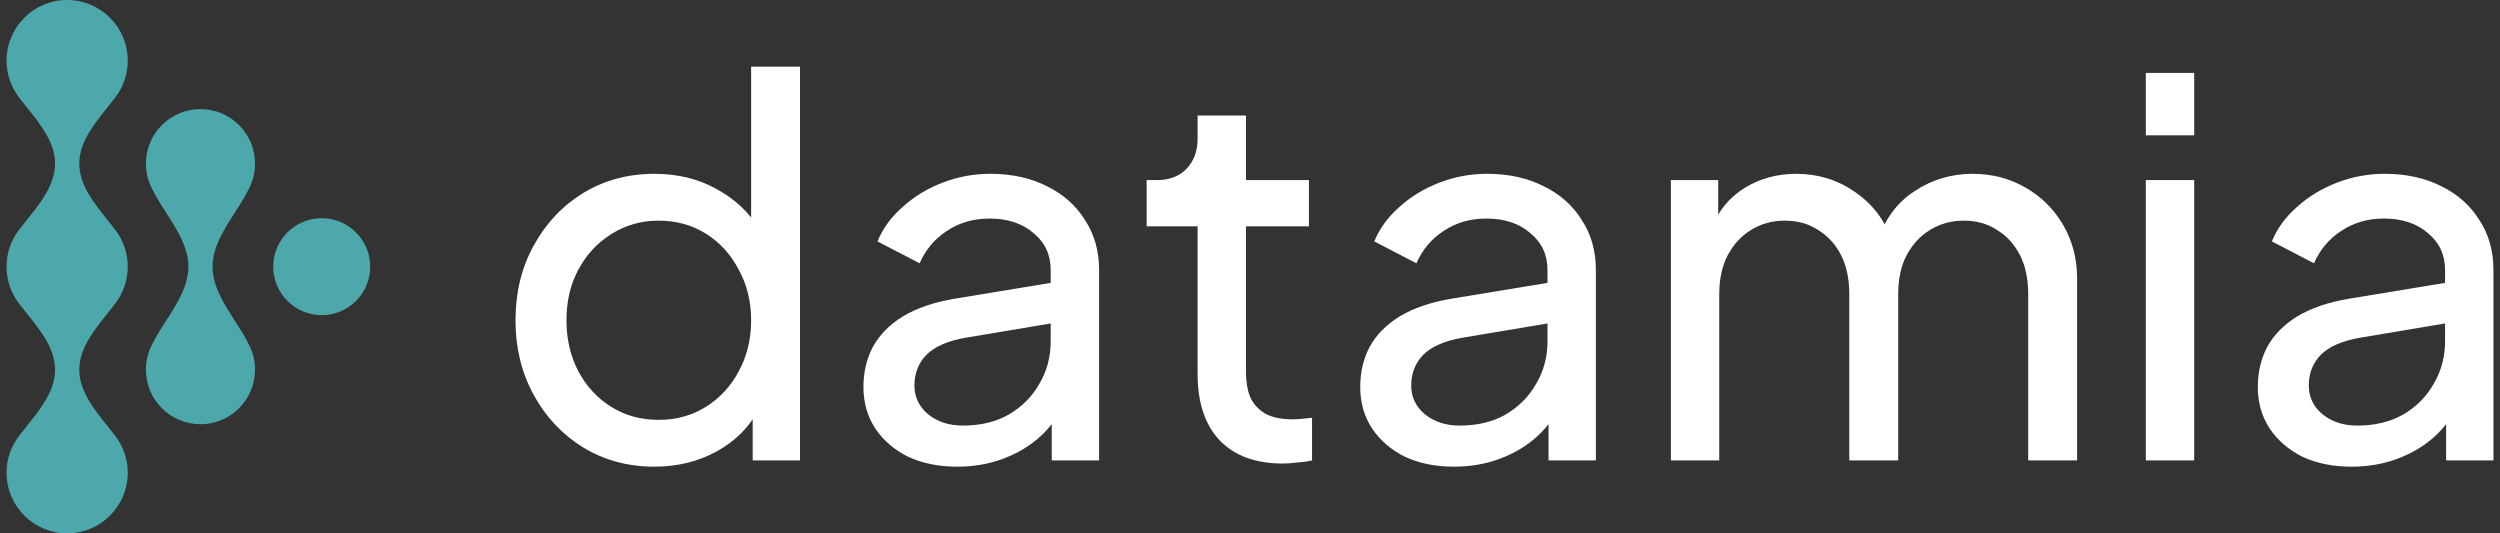
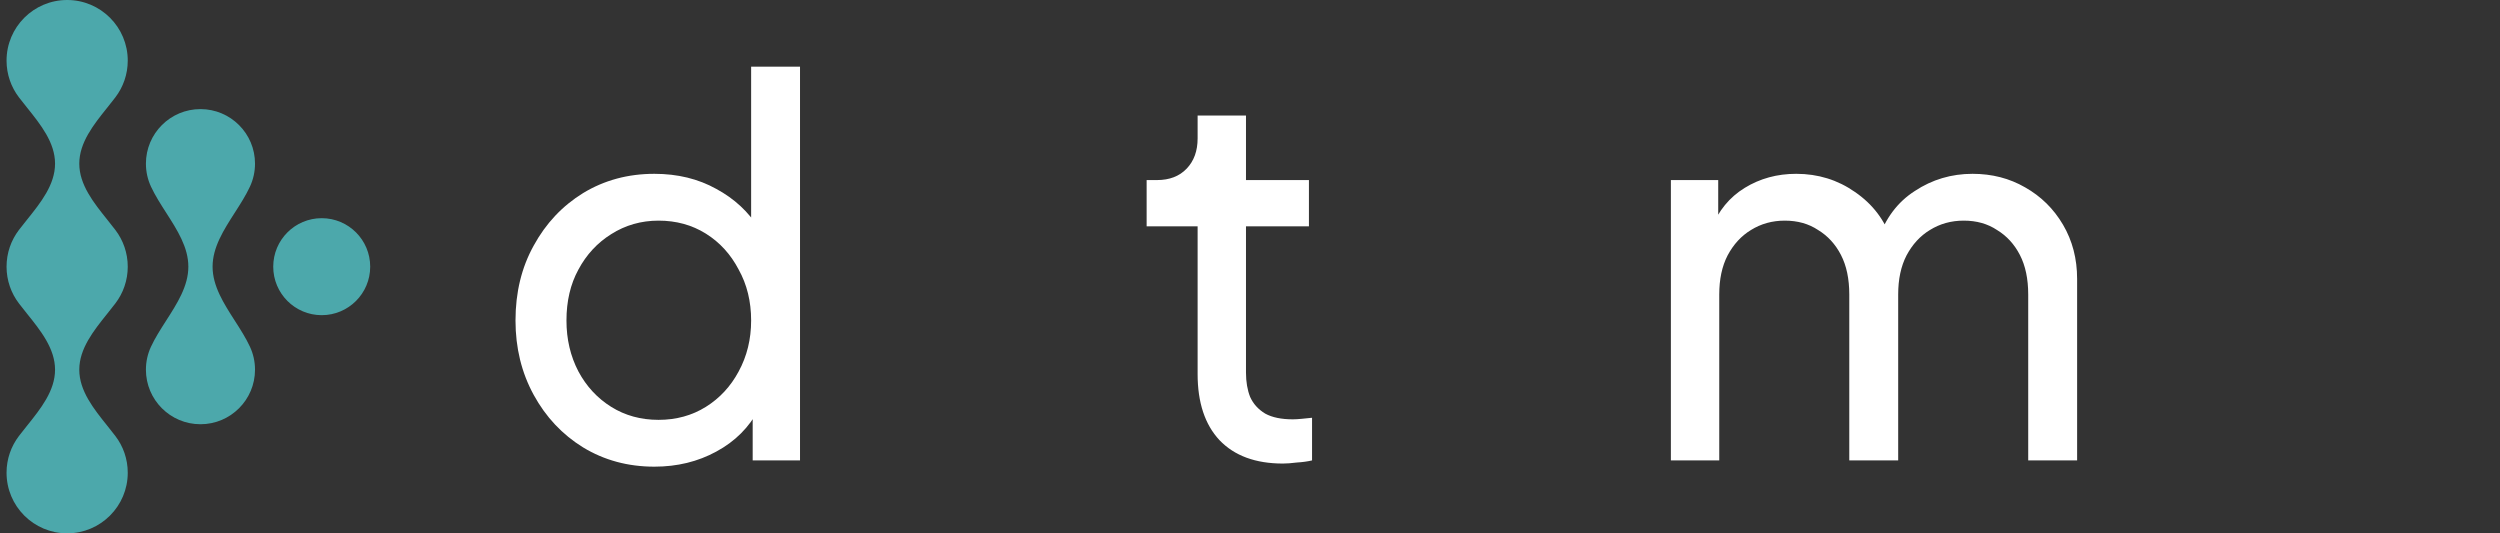
<svg xmlns="http://www.w3.org/2000/svg" width="150" height="32" viewBox="0 0 150 32" fill="none">
  <rect x="0" y="0" width="150" height="32" fill="#333333" stroke="none" />
  <path fill-rule="evenodd" clip-rule="evenodd" d="M6.44 6.452C5.619 7.476 4.757 8.552 4.757 9.819C4.757 11.086 5.619 12.161 6.44 13.185C6.606 13.393 6.771 13.598 6.926 13.803C7.39 14.413 7.665 15.175 7.665 16.001C7.665 16.827 7.39 17.589 6.925 18.2C6.77 18.404 6.606 18.609 6.44 18.816C5.619 19.84 4.757 20.915 4.757 22.182C4.757 23.449 5.619 24.525 6.44 25.548C6.606 25.756 6.77 25.96 6.925 26.165C7.39 26.775 7.665 27.537 7.665 28.364C7.665 30.372 6.037 32 4.029 32C2.021 32 0.393 30.372 0.393 28.364C0.393 27.536 0.669 26.774 1.134 26.163C1.289 25.959 1.453 25.755 1.618 25.549C2.44 24.525 3.303 23.45 3.303 22.182C3.303 20.915 2.44 19.839 1.618 18.816C1.453 18.609 1.289 18.405 1.134 18.202C0.669 17.591 0.393 16.828 0.393 16.001C0.393 15.174 0.669 14.412 1.133 13.801C1.288 13.597 1.453 13.392 1.619 13.185C2.44 12.162 3.303 11.086 3.303 9.819C3.303 8.551 2.44 7.476 1.619 6.452C1.453 6.245 1.288 6.04 1.133 5.836C0.669 5.226 0.393 4.463 0.393 3.636C0.393 1.628 2.021 0 4.029 0C6.037 0 7.665 1.628 7.665 3.636C7.665 4.462 7.39 5.224 6.926 5.835C6.771 6.039 6.606 6.245 6.44 6.452ZM12.755 16C12.755 14.836 13.424 13.795 14.087 12.761C14.421 12.241 14.753 11.723 14.999 11.193C15.193 10.775 15.301 10.309 15.301 9.818C15.301 8.011 13.835 6.546 12.028 6.546C10.22 6.546 8.755 8.011 8.755 9.818C8.755 10.309 8.863 10.775 9.057 11.193C9.303 11.723 9.635 12.241 9.968 12.761C10.632 13.795 11.301 14.836 11.301 16C11.301 17.164 10.632 18.205 9.968 19.239C9.635 19.759 9.303 20.276 9.057 20.807C8.863 21.225 8.755 21.691 8.755 22.181C8.755 23.989 10.22 25.454 12.028 25.454C13.835 25.454 15.301 23.989 15.301 22.181C15.301 21.691 15.193 21.225 14.999 20.808C14.753 20.277 14.421 19.759 14.087 19.239C13.424 18.205 12.755 17.164 12.755 16ZM22.212 16.001C22.212 17.607 20.909 18.91 19.303 18.91C17.696 18.91 16.394 17.607 16.394 16.001C16.394 14.394 17.696 13.091 19.303 13.091C20.909 13.091 22.212 14.394 22.212 16.001Z" fill="#4CA8AB" />
  <path d="M39.263 28C37.681 28 36.256 27.615 34.987 26.845C33.739 26.075 32.75 25.025 32.022 23.693C31.294 22.361 30.93 20.874 30.93 19.23C30.93 17.545 31.294 16.047 32.022 14.736C32.75 13.404 33.739 12.354 34.987 11.584C36.256 10.814 37.681 10.429 39.263 10.429C40.657 10.429 41.895 10.731 42.977 11.334C44.058 11.917 44.911 12.707 45.536 13.706L45.068 14.424V4H48.001V27.625H45.161V24.036L45.536 24.536C44.953 25.639 44.1 26.491 42.977 27.095C41.874 27.698 40.636 28 39.263 28ZM39.512 25.191C40.573 25.191 41.52 24.931 42.352 24.411C43.185 23.891 43.84 23.183 44.319 22.289C44.818 21.373 45.068 20.354 45.068 19.23C45.068 18.086 44.818 17.066 44.319 16.172C43.84 15.256 43.185 14.538 42.352 14.018C41.52 13.498 40.573 13.238 39.512 13.238C38.472 13.238 37.525 13.508 36.672 14.049C35.84 14.57 35.185 15.277 34.706 16.172C34.227 17.046 33.988 18.065 33.988 19.23C33.988 20.354 34.227 21.373 34.706 22.289C35.185 23.183 35.84 23.891 36.672 24.411C37.505 24.931 38.451 25.191 39.512 25.191Z" fill="white" />
-   <path d="M57.425 28C56.322 28 55.344 27.802 54.491 27.407C53.659 26.991 53.003 26.429 52.525 25.722C52.046 24.994 51.807 24.161 51.807 23.225C51.807 22.33 51.994 21.529 52.369 20.822C52.764 20.094 53.367 19.48 54.179 18.98C55.011 18.481 56.051 18.127 57.3 17.919L63.542 16.89V19.324L57.955 20.26C56.873 20.447 56.083 20.791 55.583 21.29C55.105 21.789 54.866 22.403 54.866 23.131C54.866 23.818 55.136 24.39 55.677 24.848C56.239 25.306 56.936 25.535 57.768 25.535C58.829 25.535 59.745 25.316 60.514 24.879C61.305 24.421 61.919 23.808 62.356 23.038C62.814 22.268 63.042 21.415 63.042 20.479V16.203C63.042 15.287 62.699 14.549 62.013 13.987C61.347 13.404 60.462 13.113 59.36 13.113C58.403 13.113 57.55 13.363 56.8 13.862C56.072 14.341 55.531 14.986 55.178 15.797L52.65 14.486C52.962 13.716 53.461 13.03 54.148 12.427C54.834 11.802 55.635 11.313 56.551 10.96C57.466 10.606 58.423 10.429 59.422 10.429C60.712 10.429 61.846 10.679 62.824 11.178C63.802 11.657 64.561 12.333 65.102 13.207C65.664 14.06 65.945 15.059 65.945 16.203V27.625H63.105V24.442L63.635 24.629C63.282 25.295 62.803 25.878 62.2 26.377C61.596 26.877 60.889 27.272 60.078 27.563C59.266 27.854 58.382 28 57.425 28Z" fill="white" />
  <path d="M76.975 27.813C75.332 27.813 74.062 27.345 73.168 26.408C72.294 25.472 71.857 24.151 71.857 22.445V13.581H68.798V10.804H69.422C70.172 10.804 70.764 10.575 71.201 10.117C71.638 9.659 71.857 9.056 71.857 8.307V6.934H74.759V10.804H78.536V13.581H74.759V22.351C74.759 22.913 74.843 23.402 75.009 23.818C75.196 24.234 75.498 24.567 75.914 24.817C76.33 25.046 76.882 25.16 77.568 25.16C77.714 25.16 77.891 25.149 78.099 25.129C78.328 25.108 78.536 25.087 78.723 25.066V27.625C78.453 27.688 78.151 27.73 77.818 27.75C77.485 27.792 77.204 27.813 76.975 27.813Z" fill="white" />
-   <path d="M87.232 28C86.129 28 85.151 27.802 84.298 27.407C83.466 26.991 82.811 26.429 82.332 25.722C81.854 24.994 81.614 24.161 81.614 23.225C81.614 22.33 81.802 21.529 82.176 20.822C82.572 20.094 83.175 19.48 83.986 18.98C84.819 18.481 85.859 18.127 87.107 17.919L93.349 16.89V19.324L87.763 20.26C86.681 20.447 85.89 20.791 85.391 21.29C84.912 21.789 84.673 22.403 84.673 23.131C84.673 23.818 84.943 24.39 85.484 24.848C86.046 25.306 86.743 25.535 87.575 25.535C88.636 25.535 89.552 25.316 90.322 24.879C91.112 24.421 91.726 23.808 92.163 23.038C92.621 22.268 92.85 21.415 92.85 20.479V16.203C92.85 15.287 92.507 14.549 91.82 13.987C91.154 13.404 90.27 13.113 89.167 13.113C88.21 13.113 87.357 13.363 86.608 13.862C85.88 14.341 85.339 14.986 84.985 15.797L82.457 14.486C82.769 13.716 83.269 13.03 83.955 12.427C84.642 11.802 85.443 11.313 86.358 10.96C87.274 10.606 88.231 10.429 89.23 10.429C90.519 10.429 91.653 10.679 92.631 11.178C93.609 11.657 94.369 12.333 94.91 13.207C95.471 14.06 95.752 15.059 95.752 16.203V27.625H92.912V24.442L93.443 24.629C93.089 25.295 92.611 25.878 92.007 26.377C91.404 26.877 90.696 27.272 89.885 27.563C89.073 27.854 88.189 28 87.232 28Z" fill="white" />
  <path d="M100.253 27.625V10.804H103.093V14.237L102.687 13.706C103.103 12.645 103.769 11.834 104.684 11.272C105.6 10.71 106.63 10.429 107.774 10.429C109.085 10.429 110.26 10.793 111.301 11.521C112.362 12.25 113.09 13.207 113.485 14.393L112.674 14.424C113.111 13.113 113.849 12.125 114.89 11.459C115.93 10.772 117.085 10.429 118.354 10.429C119.519 10.429 120.57 10.7 121.506 11.241C122.463 11.781 123.223 12.531 123.784 13.488C124.346 14.445 124.627 15.527 124.627 16.733V27.625H121.693V17.67C121.693 16.733 121.527 15.943 121.194 15.298C120.861 14.653 120.403 14.153 119.821 13.8C119.259 13.425 118.593 13.238 117.823 13.238C117.074 13.238 116.398 13.425 115.795 13.8C115.212 14.153 114.744 14.663 114.39 15.329C114.057 15.974 113.891 16.754 113.891 17.67V27.625H110.957V17.67C110.957 16.733 110.791 15.943 110.458 15.298C110.125 14.653 109.667 14.153 109.085 13.8C108.523 13.425 107.857 13.238 107.087 13.238C106.338 13.238 105.662 13.425 105.059 13.8C104.476 14.153 104.008 14.663 103.654 15.329C103.321 15.974 103.155 16.754 103.155 17.67V27.625H100.253Z" fill="white" />
-   <path d="M128.749 27.625V10.804H131.652V27.625H128.749ZM128.749 8.12V4.375H131.652V8.12H128.749Z" fill="white" />
-   <path d="M141.087 28C139.984 28 139.006 27.802 138.153 27.407C137.321 26.991 136.665 26.429 136.187 25.722C135.708 24.994 135.469 24.161 135.469 23.225C135.469 22.33 135.656 21.529 136.031 20.822C136.426 20.094 137.029 19.48 137.841 18.98C138.673 18.481 139.713 18.127 140.962 17.919L147.204 16.89V19.324L141.617 20.26C140.535 20.447 139.745 20.791 139.245 21.29C138.767 21.789 138.527 22.403 138.527 23.131C138.527 23.818 138.798 24.39 139.339 24.848C139.901 25.306 140.598 25.535 141.43 25.535C142.491 25.535 143.406 25.316 144.176 24.879C144.967 24.421 145.581 23.808 146.018 23.038C146.475 22.268 146.704 21.415 146.704 20.479V16.203C146.704 15.287 146.361 14.549 145.674 13.987C145.009 13.404 144.124 13.113 143.022 13.113C142.064 13.113 141.211 13.363 140.462 13.862C139.734 14.341 139.193 14.986 138.839 15.797L136.312 14.486C136.624 13.716 137.123 13.03 137.81 12.427C138.496 11.802 139.297 11.313 140.213 10.96C141.128 10.606 142.085 10.429 143.084 10.429C144.374 10.429 145.508 10.679 146.486 11.178C147.464 11.657 148.223 12.333 148.764 13.207C149.326 14.06 149.607 15.059 149.607 16.203V27.625H146.767V24.442L147.297 24.629C146.944 25.295 146.465 25.878 145.862 26.377C145.258 26.877 144.551 27.272 143.739 27.563C142.928 27.854 142.044 28 141.087 28Z" fill="white" />
</svg>